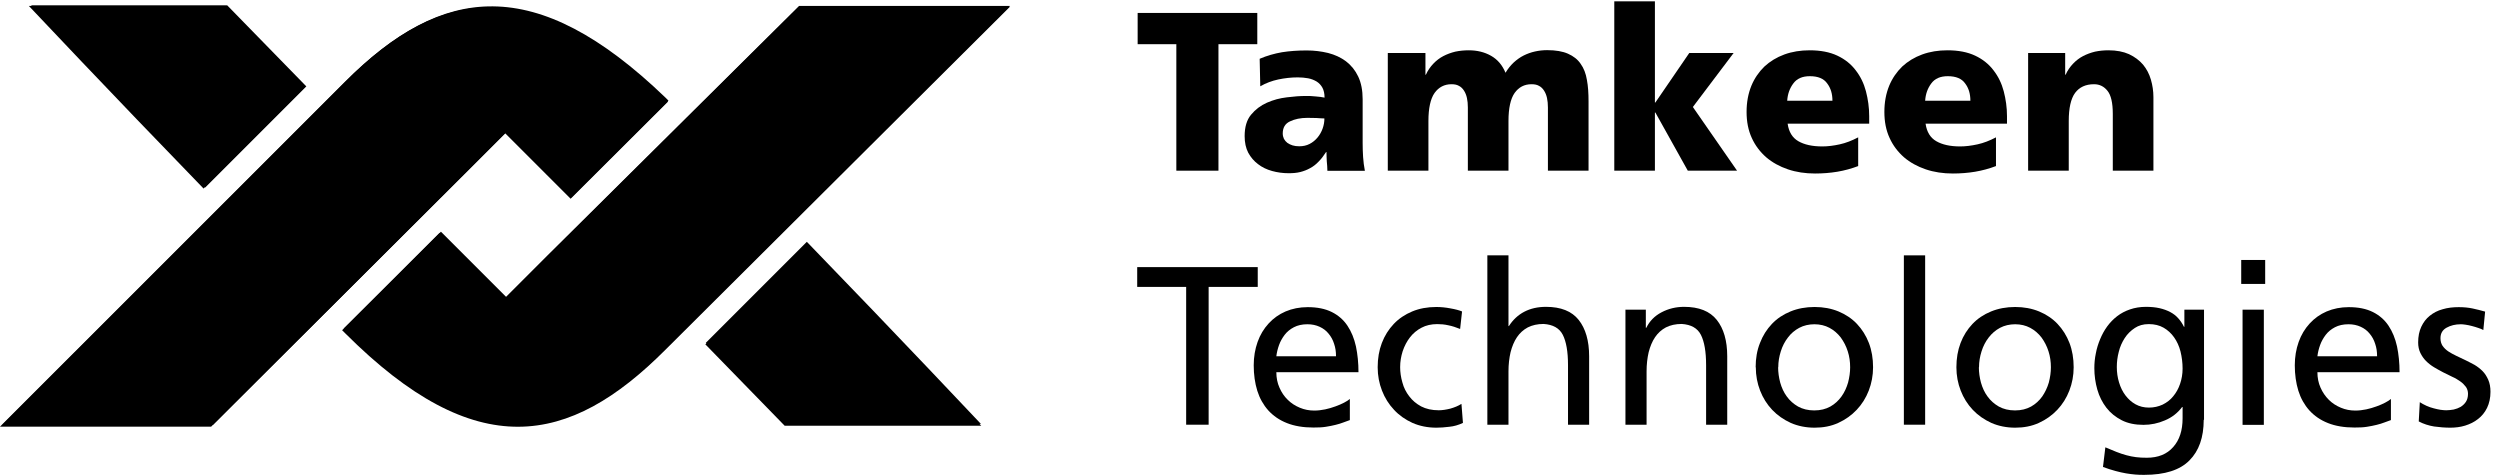
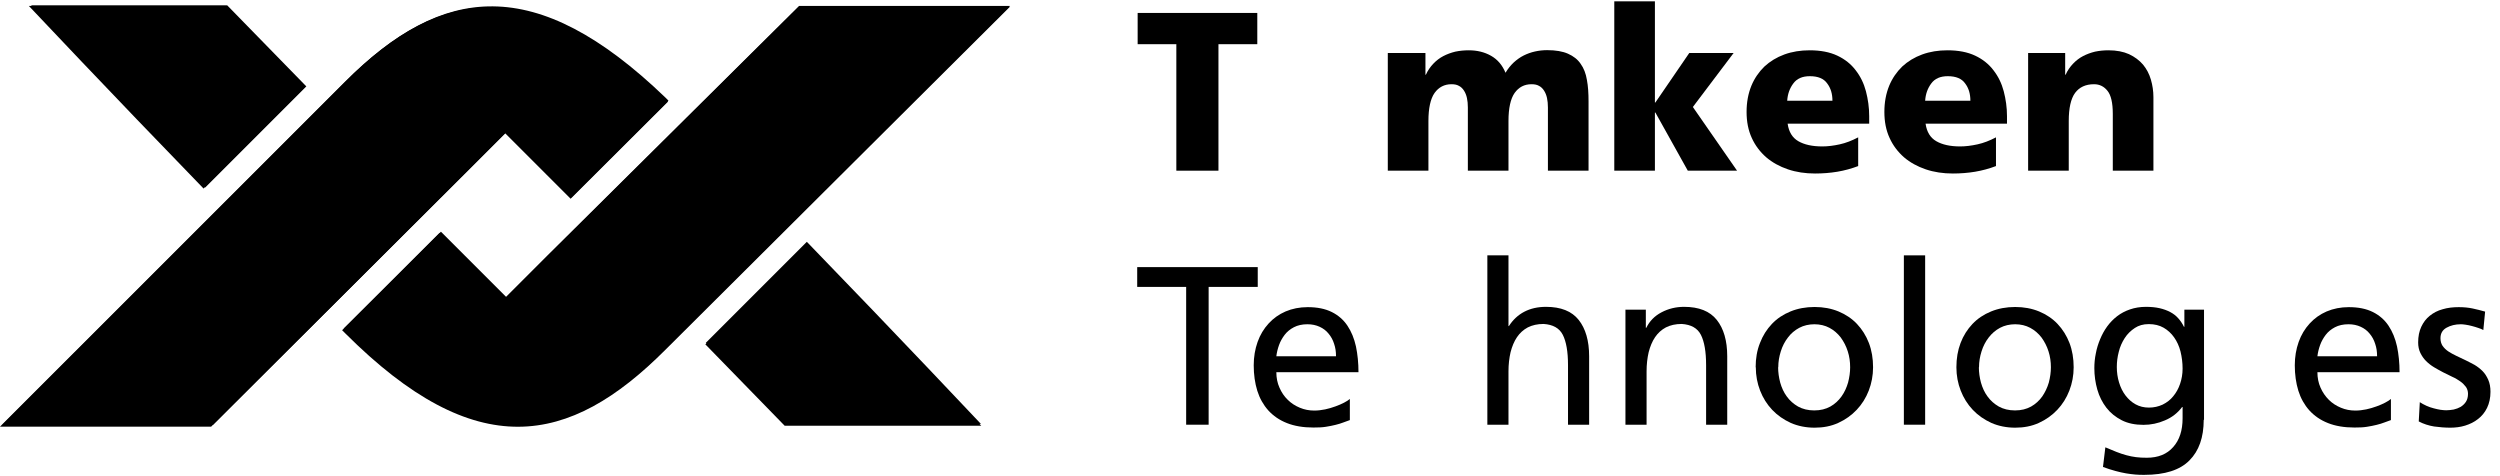
<svg xmlns="http://www.w3.org/2000/svg" width="168" height="32" viewBox="0 0 168 32" fill="none">
  <path d="M47.4 23.14L52.73 28.61H65.94C65.94 28.61 60.46 22.79 54.2 16.34L47.39 23.15H47.4V23.14Z" fill="black" />
  <path d="M38.34 13.36L44.89 6.83C44.83 6.77 44.76 6.7 44.69 6.63C35.93 -1.81 29.63 -0.96 23.18 5.5L0 28.67H14.19L31.2 11.71L33.95 8.96L38.35 13.36H38.34Z" fill="black" />
  <path d="M53.69 0.44L36.74 17.25L33.94 20.05L29.54 15.65L25.44 19.75L22.99 22.19L23.19 22.39C31.99 31.19 38.25 29.98 44.7 23.52L67.88 0.44H53.69Z" fill="black" />
  <path d="M20.48 5.87L15.15 0.4H1.94C1.94 0.4 7.42 6.22 13.68 12.67L20.49 5.86L20.48 5.87Z" fill="black" />
  <path d="M79.05 2.97H76.45V0.87H84.49V2.97H81.88V11.47H79.05V2.97Z" fill="black" />
  <path d="M129.37 17.16H127.94V28.54H129.37V17.16Z" fill="black" />
-   <path d="M150.7 20.81H152.13V28.55H150.7V20.81ZM152.22 19.08H150.61V17.47H152.22V19.08Z" fill="black" />
  <path d="M79.71 19.28H76.42V17.95H84.52V19.28H81.22V28.54H79.71V19.28Z" fill="black" />
  <path d="M108.48 0.09H111.21V6.89H111.24L113.52 3.56H116.5L113.76 7.19L116.73 11.47H113.42L111.24 7.56H111.21V11.47H108.48V0.09Z" fill="black" />
  <path d="M132.98 24.68C132.98 25.02 133.03 25.37 133.12 25.71C133.22 26.06 133.36 26.37 133.56 26.64C133.76 26.92 134.01 27.14 134.32 27.32C134.63 27.49 134.99 27.58 135.41 27.58C135.83 27.58 136.18 27.49 136.49 27.32C136.79 27.15 137.04 26.92 137.24 26.64C137.43 26.36 137.58 26.05 137.68 25.71C137.77 25.36 137.82 25.02 137.82 24.68C137.82 24.31 137.77 23.95 137.66 23.61C137.55 23.26 137.39 22.96 137.19 22.68C136.98 22.41 136.73 22.19 136.43 22.03C136.13 21.87 135.79 21.79 135.42 21.79C135.05 21.79 134.7 21.87 134.4 22.03C134.1 22.19 133.85 22.41 133.64 22.68C133.43 22.95 133.27 23.26 133.16 23.61C133.05 23.96 132.99 24.31 132.99 24.68M131.47 24.68C131.47 24.09 131.56 23.55 131.75 23.05C131.94 22.55 132.21 22.13 132.55 21.77C132.89 21.41 133.31 21.13 133.8 20.93C134.29 20.73 134.83 20.63 135.42 20.63C136.01 20.63 136.54 20.73 137.03 20.93C137.51 21.13 137.93 21.41 138.27 21.77C138.61 22.13 138.88 22.56 139.07 23.05C139.26 23.55 139.35 24.09 139.35 24.68C139.35 25.23 139.25 25.76 139.06 26.25C138.87 26.74 138.6 27.17 138.25 27.54C137.9 27.91 137.49 28.2 137.01 28.42C136.53 28.64 136 28.74 135.42 28.74C134.84 28.74 134.3 28.63 133.82 28.42C133.34 28.2 132.92 27.91 132.57 27.54C132.22 27.17 131.95 26.74 131.76 26.25C131.57 25.76 131.47 25.24 131.47 24.68Z" fill="black" />
  <path d="M144.41 27.39C144.74 27.39 145.05 27.32 145.33 27.19C145.61 27.05 145.85 26.87 146.04 26.63C146.24 26.39 146.39 26.12 146.5 25.8C146.61 25.48 146.67 25.14 146.67 24.77C146.67 24.37 146.62 23.99 146.53 23.62C146.44 23.26 146.29 22.94 146.1 22.67C145.91 22.4 145.67 22.18 145.39 22.02C145.11 21.86 144.78 21.78 144.4 21.78C144.02 21.78 143.72 21.87 143.46 22.04C143.19 22.22 142.96 22.44 142.78 22.72C142.6 23 142.46 23.31 142.38 23.65C142.29 23.99 142.25 24.33 142.25 24.66C142.25 25.03 142.3 25.37 142.4 25.7C142.5 26.03 142.64 26.32 142.83 26.57C143.02 26.82 143.24 27.02 143.51 27.17C143.78 27.32 144.08 27.39 144.41 27.39ZM148.09 28.21C148.09 29.39 147.77 30.3 147.13 30.94C146.49 31.59 145.48 31.91 144.1 31.91C143.9 31.91 143.7 31.91 143.5 31.89C143.3 31.87 143.09 31.85 142.87 31.81C142.65 31.77 142.41 31.72 142.16 31.65C141.9 31.58 141.62 31.49 141.32 31.38L141.48 30.06C141.76 30.18 142.01 30.28 142.23 30.37C142.46 30.46 142.67 30.53 142.89 30.59C143.1 30.65 143.32 30.69 143.54 30.72C143.76 30.75 144 30.76 144.27 30.76C145.03 30.76 145.62 30.52 146.04 30.04C146.46 29.57 146.67 28.93 146.67 28.11V27.35H146.64C146.34 27.75 145.96 28.05 145.48 28.25C145.02 28.45 144.54 28.55 144.04 28.55C143.48 28.55 142.99 28.45 142.58 28.24C142.17 28.03 141.82 27.75 141.55 27.4C141.28 27.05 141.07 26.64 140.94 26.18C140.81 25.72 140.74 25.24 140.74 24.74C140.74 24.41 140.77 24.08 140.84 23.75C140.9 23.42 141 23.1 141.13 22.79C141.26 22.48 141.41 22.2 141.6 21.94C141.79 21.68 142.01 21.45 142.27 21.25C142.53 21.05 142.82 20.9 143.14 20.79C143.46 20.68 143.82 20.62 144.21 20.62C144.55 20.62 144.86 20.65 145.12 20.71C145.39 20.77 145.63 20.86 145.84 20.97C146.05 21.08 146.23 21.22 146.38 21.39C146.53 21.56 146.66 21.75 146.76 21.96H146.79V20.81H148.11V28.21H148.09Z" fill="black" />
  <path d="M123.14 6.77C123.14 6.31 123.03 5.93 122.79 5.61C122.56 5.28 122.17 5.12 121.62 5.12C121.12 5.12 120.75 5.28 120.51 5.61C120.27 5.93 120.13 6.31 120.1 6.77H123.14ZM120.13 8.32C120.21 8.87 120.45 9.26 120.85 9.49C121.25 9.72 121.78 9.84 122.46 9.84C122.83 9.84 123.22 9.79 123.63 9.7C124.04 9.61 124.45 9.45 124.87 9.23V11.16C124.42 11.33 123.95 11.46 123.47 11.54C122.99 11.62 122.49 11.66 121.97 11.66C121.32 11.66 120.71 11.57 120.15 11.38C119.59 11.19 119.1 10.92 118.69 10.57C118.28 10.21 117.95 9.78 117.72 9.27C117.48 8.75 117.37 8.17 117.37 7.52C117.37 6.87 117.48 6.29 117.69 5.77C117.9 5.26 118.2 4.83 118.57 4.47C118.95 4.12 119.39 3.85 119.91 3.66C120.43 3.47 121 3.38 121.61 3.38C122.34 3.38 122.96 3.5 123.47 3.74C123.98 3.98 124.39 4.31 124.7 4.72C125.02 5.13 125.25 5.6 125.39 6.13C125.53 6.67 125.61 7.22 125.61 7.81V8.31H120.13V8.32Z" fill="black" />
  <path d="M132.41 6.77C132.41 6.31 132.3 5.93 132.06 5.61C131.83 5.28 131.44 5.12 130.89 5.12C130.39 5.12 130.02 5.28 129.78 5.61C129.54 5.93 129.4 6.31 129.37 6.77H132.41ZM129.4 8.32C129.48 8.87 129.72 9.26 130.12 9.49C130.52 9.72 131.05 9.84 131.72 9.84C132.09 9.84 132.48 9.79 132.89 9.7C133.3 9.61 133.71 9.45 134.13 9.23V11.16C133.68 11.33 133.21 11.46 132.73 11.54C132.25 11.62 131.75 11.66 131.23 11.66C130.58 11.66 129.97 11.57 129.41 11.38C128.85 11.19 128.36 10.92 127.95 10.57C127.54 10.21 127.21 9.78 126.98 9.27C126.74 8.75 126.63 8.17 126.63 7.52C126.63 6.87 126.74 6.29 126.95 5.77C127.16 5.26 127.46 4.83 127.83 4.47C128.21 4.12 128.65 3.85 129.17 3.66C129.69 3.47 130.26 3.38 130.87 3.38C131.6 3.38 132.22 3.5 132.73 3.74C133.24 3.98 133.65 4.31 133.96 4.72C134.28 5.13 134.51 5.6 134.65 6.13C134.79 6.67 134.87 7.22 134.87 7.81V8.31H129.4V8.32Z" fill="black" />
  <path d="M136.29 3.56H138.78V5.02H138.81C138.94 4.73 139.11 4.49 139.31 4.28C139.51 4.07 139.73 3.9 139.98 3.77C140.23 3.64 140.5 3.54 140.79 3.47C141.08 3.41 141.38 3.38 141.69 3.38C142.23 3.38 142.69 3.47 143.07 3.64C143.45 3.82 143.76 4.05 144.01 4.34C144.25 4.63 144.43 4.97 144.54 5.35C144.65 5.73 144.71 6.12 144.71 6.53V11.47H141.98V7.65C141.98 6.91 141.86 6.39 141.62 6.1C141.39 5.81 141.09 5.66 140.72 5.66C140.15 5.66 139.73 5.86 139.44 6.25C139.16 6.64 139.02 7.27 139.02 8.13V11.47H136.29V3.56Z" fill="black" />
-   <path d="M86.2 8.97C86.2 9.1 86.23 9.22 86.28 9.33C86.34 9.44 86.42 9.53 86.51 9.6C86.61 9.67 86.73 9.73 86.86 9.77C86.99 9.81 87.14 9.83 87.31 9.83C87.57 9.83 87.8 9.78 88.01 9.67C88.22 9.56 88.39 9.42 88.54 9.24C88.69 9.06 88.8 8.86 88.88 8.64C88.96 8.42 89 8.19 89 7.96C88.83 7.96 88.65 7.94 88.46 7.93C88.27 7.93 88.06 7.92 87.86 7.92C87.4 7.92 87.01 8 86.68 8.16C86.36 8.31 86.2 8.58 86.2 8.97ZM89.2 11.47C89.2 11.26 89.18 11.05 89.16 10.84C89.15 10.63 89.14 10.43 89.14 10.22H89.11C88.95 10.47 88.79 10.68 88.61 10.86C88.44 11.04 88.25 11.19 88.04 11.3C87.83 11.42 87.61 11.5 87.38 11.56C87.14 11.62 86.88 11.64 86.6 11.64C86.21 11.64 85.84 11.59 85.48 11.49C85.12 11.39 84.81 11.24 84.54 11.03C84.27 10.83 84.05 10.57 83.88 10.26C83.72 9.95 83.64 9.58 83.64 9.15C83.64 8.54 83.78 8.06 84.07 7.71C84.36 7.36 84.71 7.09 85.14 6.9C85.35 6.81 85.57 6.73 85.79 6.67C86.01 6.61 86.24 6.57 86.48 6.54C86.95 6.48 87.37 6.45 87.73 6.45C87.95 6.45 88.18 6.45 88.41 6.48C88.64 6.5 88.84 6.52 89.01 6.56C89.01 6.29 88.96 6.07 88.87 5.9C88.78 5.73 88.64 5.58 88.48 5.48C88.31 5.38 88.12 5.3 87.9 5.26C87.68 5.22 87.45 5.2 87.21 5.2C86.76 5.2 86.33 5.25 85.9 5.34C85.48 5.43 85.07 5.58 84.69 5.8L84.65 3.95C85.14 3.74 85.64 3.6 86.15 3.51C86.66 3.43 87.21 3.39 87.81 3.39C88.32 3.39 88.79 3.45 89.25 3.56C89.71 3.68 90.1 3.86 90.45 4.12C90.79 4.38 91.07 4.72 91.27 5.14C91.47 5.56 91.57 6.07 91.57 6.67V9.61C91.57 9.93 91.58 10.24 91.6 10.55C91.62 10.86 91.66 11.17 91.72 11.48H89.2V11.47Z" fill="black" />
  <path d="M95.79 3.56V5.02H95.82C95.95 4.73 96.12 4.49 96.32 4.28C96.52 4.07 96.74 3.9 96.99 3.77C97.24 3.64 97.51 3.54 97.8 3.47C98.09 3.41 98.39 3.38 98.7 3.38C99.26 3.38 99.76 3.5 100.2 3.75C100.64 4 100.96 4.38 101.17 4.89C101.33 4.62 101.52 4.39 101.72 4.2C101.93 4.01 102.15 3.85 102.39 3.73C102.63 3.61 102.88 3.52 103.15 3.46C103.42 3.4 103.69 3.37 103.97 3.37C104.54 3.37 105.01 3.45 105.37 3.61C105.73 3.77 106.02 3.99 106.22 4.29C106.43 4.58 106.57 4.94 106.64 5.37C106.72 5.79 106.75 6.27 106.75 6.81V11.47H104.02V7.22C104.02 6.99 104 6.78 103.96 6.59C103.92 6.4 103.85 6.23 103.76 6.09C103.67 5.95 103.56 5.84 103.42 5.77C103.28 5.69 103.12 5.66 102.92 5.66C102.43 5.66 102.06 5.86 101.78 6.25C101.51 6.64 101.37 7.27 101.37 8.13V11.47H98.64V7.22C98.64 6.99 98.62 6.78 98.58 6.59C98.54 6.4 98.47 6.23 98.38 6.09C98.29 5.95 98.18 5.84 98.04 5.77C97.9 5.69 97.74 5.66 97.54 5.66C97.06 5.66 96.68 5.86 96.4 6.25C96.13 6.64 95.99 7.27 95.99 8.13V11.47H93.26V3.56H95.79Z" fill="black" />
  <path d="M89.78 23.93C89.78 23.63 89.74 23.36 89.65 23.1C89.57 22.84 89.44 22.61 89.28 22.42C89.12 22.22 88.92 22.07 88.68 21.96C88.44 21.85 88.17 21.79 87.86 21.79C87.5 21.79 87.2 21.86 86.95 21.99C86.7 22.12 86.49 22.29 86.33 22.5C86.17 22.71 86.04 22.94 85.95 23.19C85.86 23.44 85.8 23.69 85.77 23.94H89.78V23.93ZM90.71 28.23C90.57 28.28 90.42 28.33 90.27 28.39C90.12 28.45 89.95 28.5 89.75 28.55C89.56 28.6 89.34 28.64 89.1 28.68C88.86 28.72 88.58 28.73 88.26 28.73C87.58 28.73 86.98 28.63 86.48 28.43C85.97 28.23 85.56 27.94 85.23 27.58C84.9 27.21 84.65 26.77 84.49 26.26C84.33 25.74 84.25 25.17 84.25 24.55C84.25 23.98 84.34 23.46 84.51 22.98C84.68 22.5 84.93 22.09 85.25 21.74C85.57 21.39 85.95 21.12 86.39 20.93C86.84 20.74 87.33 20.64 87.88 20.64C88.52 20.64 89.06 20.75 89.5 20.97C89.94 21.19 90.29 21.5 90.55 21.89C90.81 22.28 91 22.74 91.12 23.28C91.23 23.81 91.29 24.39 91.29 25.01H85.77C85.77 25.39 85.84 25.74 85.98 26.05C86.12 26.37 86.3 26.64 86.54 26.87C86.77 27.1 87.04 27.27 87.35 27.4C87.66 27.53 87.98 27.59 88.32 27.59C88.56 27.59 88.81 27.56 89.05 27.51C89.29 27.46 89.52 27.39 89.74 27.31C89.96 27.23 90.15 27.15 90.32 27.06C90.49 26.97 90.62 26.89 90.71 26.81V28.24V28.23Z" fill="black" />
-   <path d="M98.13 22.11C97.86 22 97.59 21.91 97.33 21.86C97.07 21.8 96.82 21.78 96.58 21.78C96.19 21.78 95.83 21.86 95.53 22.02C95.22 22.18 94.96 22.4 94.75 22.67C94.54 22.94 94.38 23.25 94.26 23.6C94.15 23.95 94.09 24.3 94.09 24.67C94.09 25.01 94.14 25.36 94.24 25.7C94.33 26.05 94.49 26.36 94.7 26.63C94.91 26.91 95.17 27.13 95.5 27.31C95.83 27.48 96.22 27.57 96.68 27.57C96.92 27.57 97.18 27.53 97.46 27.46C97.74 27.38 97.99 27.28 98.21 27.14L98.31 28.42C98.01 28.56 97.71 28.65 97.39 28.68C97.07 28.72 96.78 28.74 96.52 28.74C95.94 28.74 95.4 28.63 94.92 28.42C94.44 28.2 94.02 27.91 93.68 27.54C93.33 27.17 93.06 26.74 92.87 26.25C92.68 25.76 92.58 25.24 92.58 24.68C92.58 24.09 92.67 23.55 92.86 23.05C93.05 22.55 93.32 22.13 93.66 21.77C94 21.41 94.42 21.13 94.9 20.93C95.38 20.73 95.92 20.63 96.52 20.63C96.82 20.63 97.14 20.66 97.45 20.72C97.8 20.78 98.06 20.85 98.25 20.93L98.12 22.11H98.13Z" fill="black" />
  <path d="M99.95 17.16H101.37V21.91H101.4C101.67 21.49 102.01 21.17 102.43 20.95C102.85 20.73 103.34 20.62 103.89 20.62C104.89 20.62 105.62 20.91 106.09 21.5C106.55 22.08 106.79 22.9 106.79 23.94V28.54H105.37V24.53C105.37 23.63 105.25 22.95 105.02 22.5C104.79 22.05 104.36 21.81 103.73 21.77C103.32 21.77 102.97 21.85 102.67 22C102.37 22.16 102.13 22.38 101.94 22.66C101.75 22.94 101.61 23.28 101.51 23.67C101.42 24.06 101.37 24.49 101.37 24.96V28.54H99.95V17.16Z" fill="black" />
  <path d="M109.22 20.81H110.6V22.03H110.63C110.85 21.58 111.19 21.23 111.65 20.99C112.12 20.74 112.63 20.62 113.17 20.62C114.17 20.62 114.9 20.91 115.37 21.5C115.83 22.08 116.07 22.89 116.07 23.94V28.54H114.65V24.53C114.65 23.63 114.53 22.95 114.3 22.5C114.07 22.05 113.64 21.81 113.01 21.77C112.6 21.77 112.25 21.85 111.95 22C111.65 22.16 111.41 22.38 111.22 22.66C111.03 22.94 110.89 23.28 110.79 23.67C110.7 24.06 110.65 24.49 110.65 24.96V28.54H109.23V20.8L109.22 20.81Z" fill="black" />
  <path d="M119.49 24.68C119.49 25.02 119.54 25.37 119.63 25.71C119.73 26.06 119.87 26.37 120.07 26.64C120.27 26.92 120.52 27.14 120.83 27.32C121.14 27.49 121.5 27.58 121.92 27.58C122.34 27.58 122.69 27.49 123 27.32C123.3 27.15 123.55 26.92 123.75 26.64C123.95 26.36 124.09 26.05 124.19 25.71C124.28 25.36 124.33 25.02 124.33 24.68C124.33 24.31 124.28 23.95 124.17 23.61C124.06 23.26 123.9 22.96 123.7 22.68C123.49 22.41 123.24 22.19 122.94 22.03C122.64 21.87 122.3 21.79 121.93 21.79C121.56 21.79 121.21 21.87 120.91 22.03C120.61 22.19 120.35 22.41 120.15 22.68C119.94 22.95 119.78 23.26 119.67 23.61C119.56 23.96 119.5 24.31 119.5 24.68M117.98 24.68C117.98 24.09 118.07 23.55 118.27 23.05C118.46 22.55 118.73 22.13 119.07 21.77C119.41 21.41 119.83 21.13 120.32 20.93C120.81 20.73 121.35 20.63 121.94 20.63C122.53 20.63 123.06 20.73 123.55 20.93C124.03 21.13 124.45 21.41 124.79 21.77C125.13 22.13 125.4 22.56 125.59 23.05C125.78 23.55 125.87 24.09 125.87 24.68C125.87 25.23 125.77 25.76 125.58 26.25C125.39 26.74 125.12 27.17 124.77 27.54C124.42 27.91 124.01 28.2 123.53 28.42C123.05 28.64 122.52 28.74 121.94 28.74C121.36 28.74 120.82 28.63 120.34 28.42C119.86 28.2 119.44 27.91 119.09 27.54C118.74 27.17 118.47 26.74 118.28 26.25C118.09 25.76 117.99 25.24 117.99 24.68" fill="black" />
  <path d="M159.74 23.93C159.74 23.63 159.7 23.36 159.61 23.1C159.53 22.84 159.4 22.61 159.24 22.42C159.08 22.22 158.88 22.07 158.64 21.96C158.4 21.85 158.13 21.79 157.82 21.79C157.46 21.79 157.16 21.86 156.91 21.99C156.66 22.12 156.45 22.29 156.29 22.5C156.13 22.71 156 22.94 155.91 23.19C155.82 23.44 155.76 23.69 155.73 23.94H159.74V23.93ZM160.67 28.23C160.53 28.28 160.38 28.33 160.23 28.39C160.08 28.45 159.91 28.5 159.71 28.55C159.52 28.6 159.3 28.64 159.06 28.68C158.82 28.72 158.54 28.73 158.22 28.73C157.54 28.73 156.94 28.63 156.44 28.43C155.93 28.23 155.52 27.94 155.19 27.58C154.86 27.21 154.61 26.77 154.45 26.26C154.29 25.74 154.21 25.17 154.21 24.55C154.21 23.98 154.3 23.46 154.47 22.98C154.64 22.5 154.89 22.09 155.21 21.74C155.53 21.39 155.91 21.12 156.35 20.93C156.8 20.74 157.29 20.64 157.84 20.64C158.48 20.64 159.02 20.75 159.46 20.97C159.9 21.19 160.25 21.5 160.51 21.89C160.77 22.28 160.96 22.74 161.08 23.28C161.19 23.81 161.25 24.39 161.25 25.01H155.73C155.73 25.39 155.8 25.74 155.94 26.05C156.08 26.37 156.27 26.64 156.5 26.87C156.73 27.1 157 27.27 157.31 27.4C157.62 27.53 157.94 27.59 158.28 27.59C158.52 27.59 158.77 27.56 159.01 27.51C159.25 27.46 159.48 27.39 159.7 27.31C159.92 27.23 160.11 27.15 160.28 27.06C160.45 26.97 160.58 26.89 160.67 26.81V28.24V28.23Z" fill="black" />
  <path d="M162.6 27.02C162.74 27.11 162.9 27.2 163.06 27.27C163.22 27.34 163.38 27.4 163.55 27.44C163.71 27.48 163.86 27.52 164.01 27.54C164.16 27.56 164.28 27.57 164.39 27.57C164.55 27.57 164.71 27.55 164.89 27.52C165.06 27.48 165.22 27.42 165.36 27.34C165.5 27.25 165.62 27.14 165.71 27C165.8 26.86 165.85 26.68 165.85 26.46C165.85 26.29 165.8 26.13 165.71 26C165.61 25.87 165.49 25.74 165.33 25.63C165.17 25.52 165 25.41 164.79 25.32C164.59 25.22 164.38 25.12 164.18 25.02C163.97 24.91 163.77 24.8 163.57 24.68C163.37 24.56 163.19 24.42 163.03 24.26C162.87 24.1 162.75 23.92 162.65 23.72C162.55 23.51 162.5 23.28 162.5 23.01C162.5 22.61 162.57 22.26 162.71 21.96C162.85 21.66 163.04 21.41 163.28 21.22C163.53 21.02 163.81 20.87 164.15 20.78C164.48 20.68 164.84 20.64 165.23 20.64C165.57 20.64 165.88 20.67 166.16 20.73C166.44 20.79 166.72 20.86 167 20.94L166.88 22.18C166.8 22.13 166.68 22.08 166.55 22.04C166.41 21.99 166.27 21.95 166.12 21.91C165.97 21.87 165.83 21.84 165.69 21.82C165.55 21.8 165.45 21.79 165.37 21.79C165 21.79 164.68 21.87 164.41 22.02C164.14 22.17 164 22.4 164 22.73C164 22.93 164.05 23.1 164.14 23.24C164.24 23.38 164.36 23.5 164.52 23.61C164.68 23.71 164.86 23.82 165.06 23.91C165.26 24 165.46 24.1 165.67 24.2C165.88 24.3 166.08 24.41 166.29 24.52C166.49 24.64 166.67 24.78 166.83 24.94C166.99 25.1 167.11 25.3 167.21 25.52C167.31 25.75 167.36 26.01 167.36 26.33C167.36 26.74 167.28 27.1 167.13 27.41C166.98 27.72 166.77 27.97 166.52 28.16C166.27 28.36 165.98 28.5 165.66 28.6C165.34 28.7 165 28.74 164.66 28.74C164.3 28.74 163.94 28.71 163.57 28.66C163.21 28.6 162.86 28.49 162.54 28.32L162.61 27.04V27.02H162.6Z" fill="black" />
  <path d="M47.43 23.04L52.75 28.49H65.92C65.92 28.49 60.46 22.69 54.22 16.25L47.43 23.04Z" fill="black" />
  <path d="M38.39 13.27L44.92 6.76C44.86 6.7 44.79 6.63 44.72 6.56C35.98 -1.85 29.71 -1.01 23.26 5.44L0.16 28.55H14.31L31.27 11.63L34.01 8.89L38.39 13.27Z" fill="black" />
  <path d="M53.7 0.4L36.8 17.16L34.01 19.95L29.63 15.57L23.1 22.08L23.3 22.28C32.07 31.05 38.31 29.85 44.76 23.4L67.86 0.4H53.7Z" fill="black" />
  <path d="M20.59 5.81L15.27 0.36H2.09C2.09 0.36 7.55 6.16 13.79 12.6L20.58 5.81H20.59Z" fill="black" />
</svg>